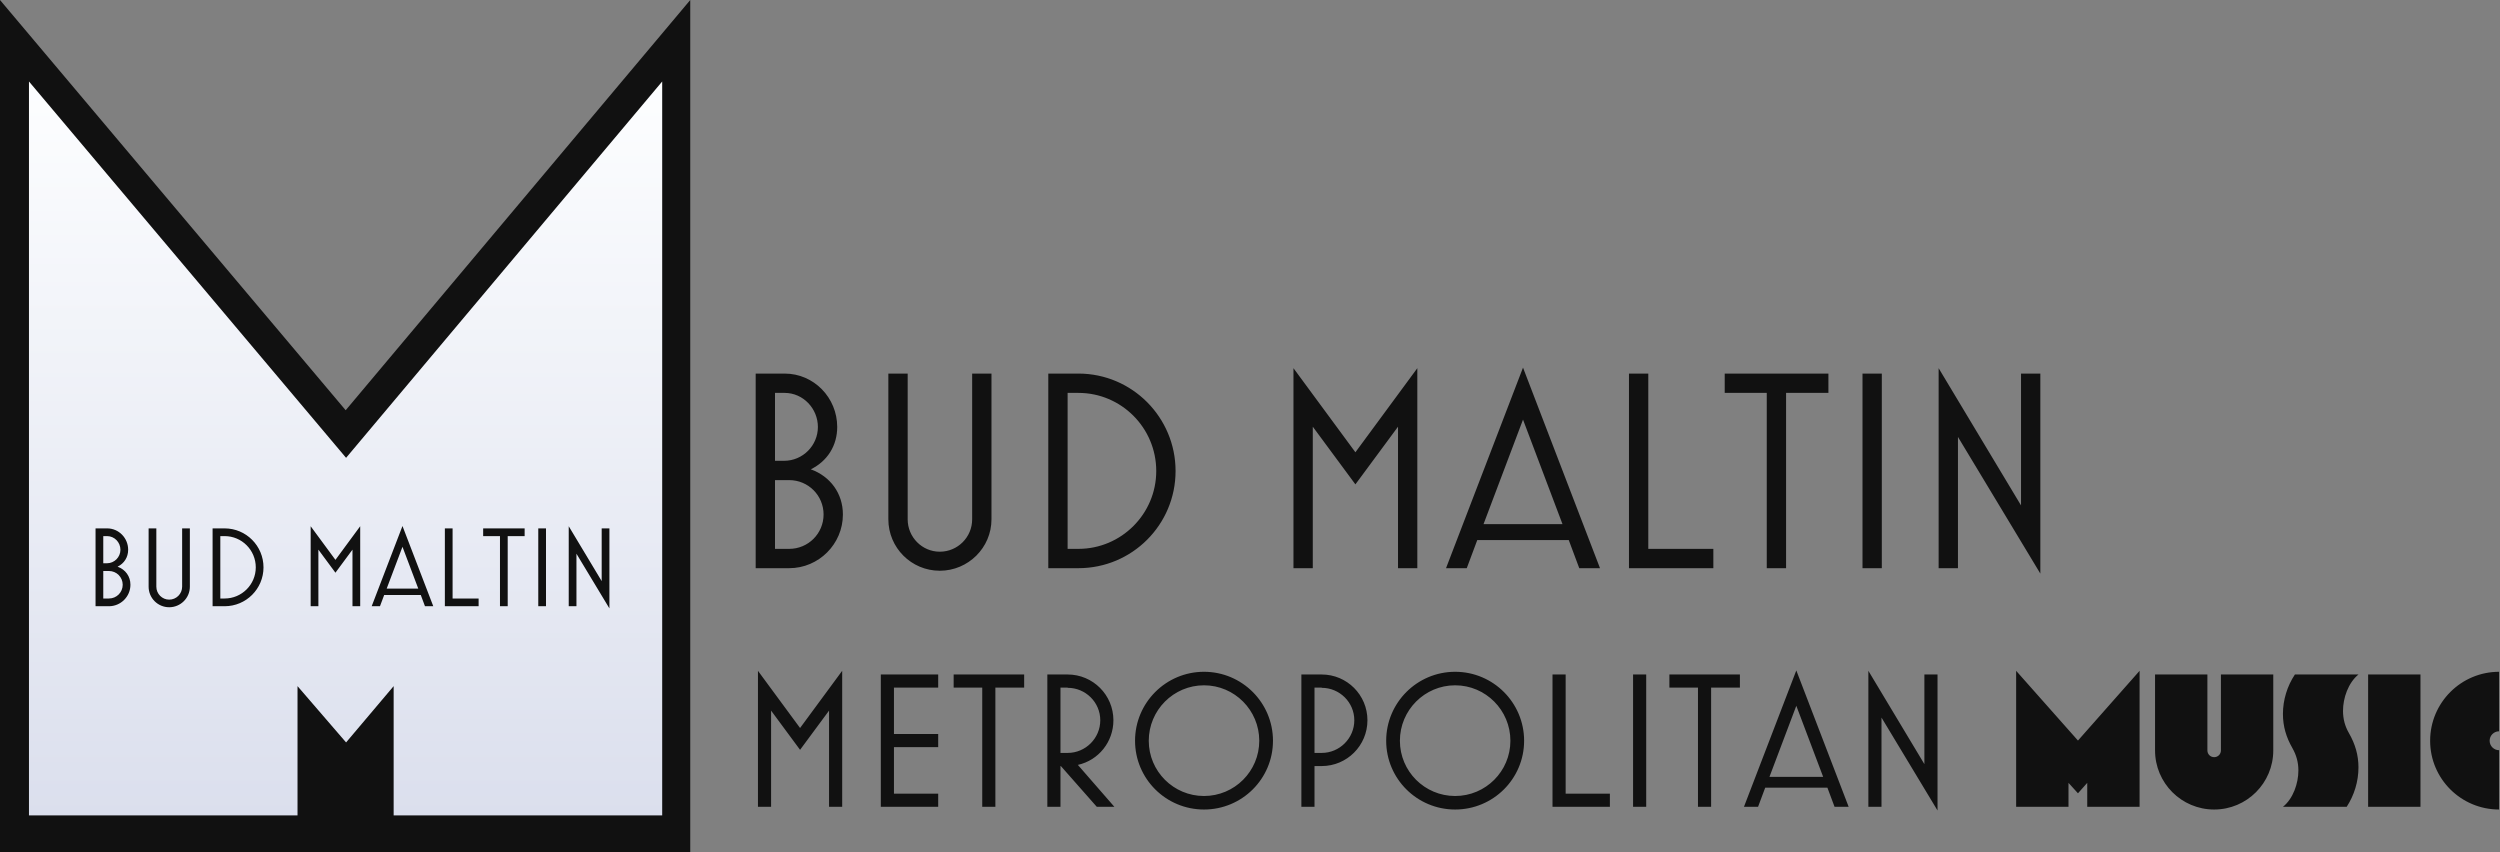
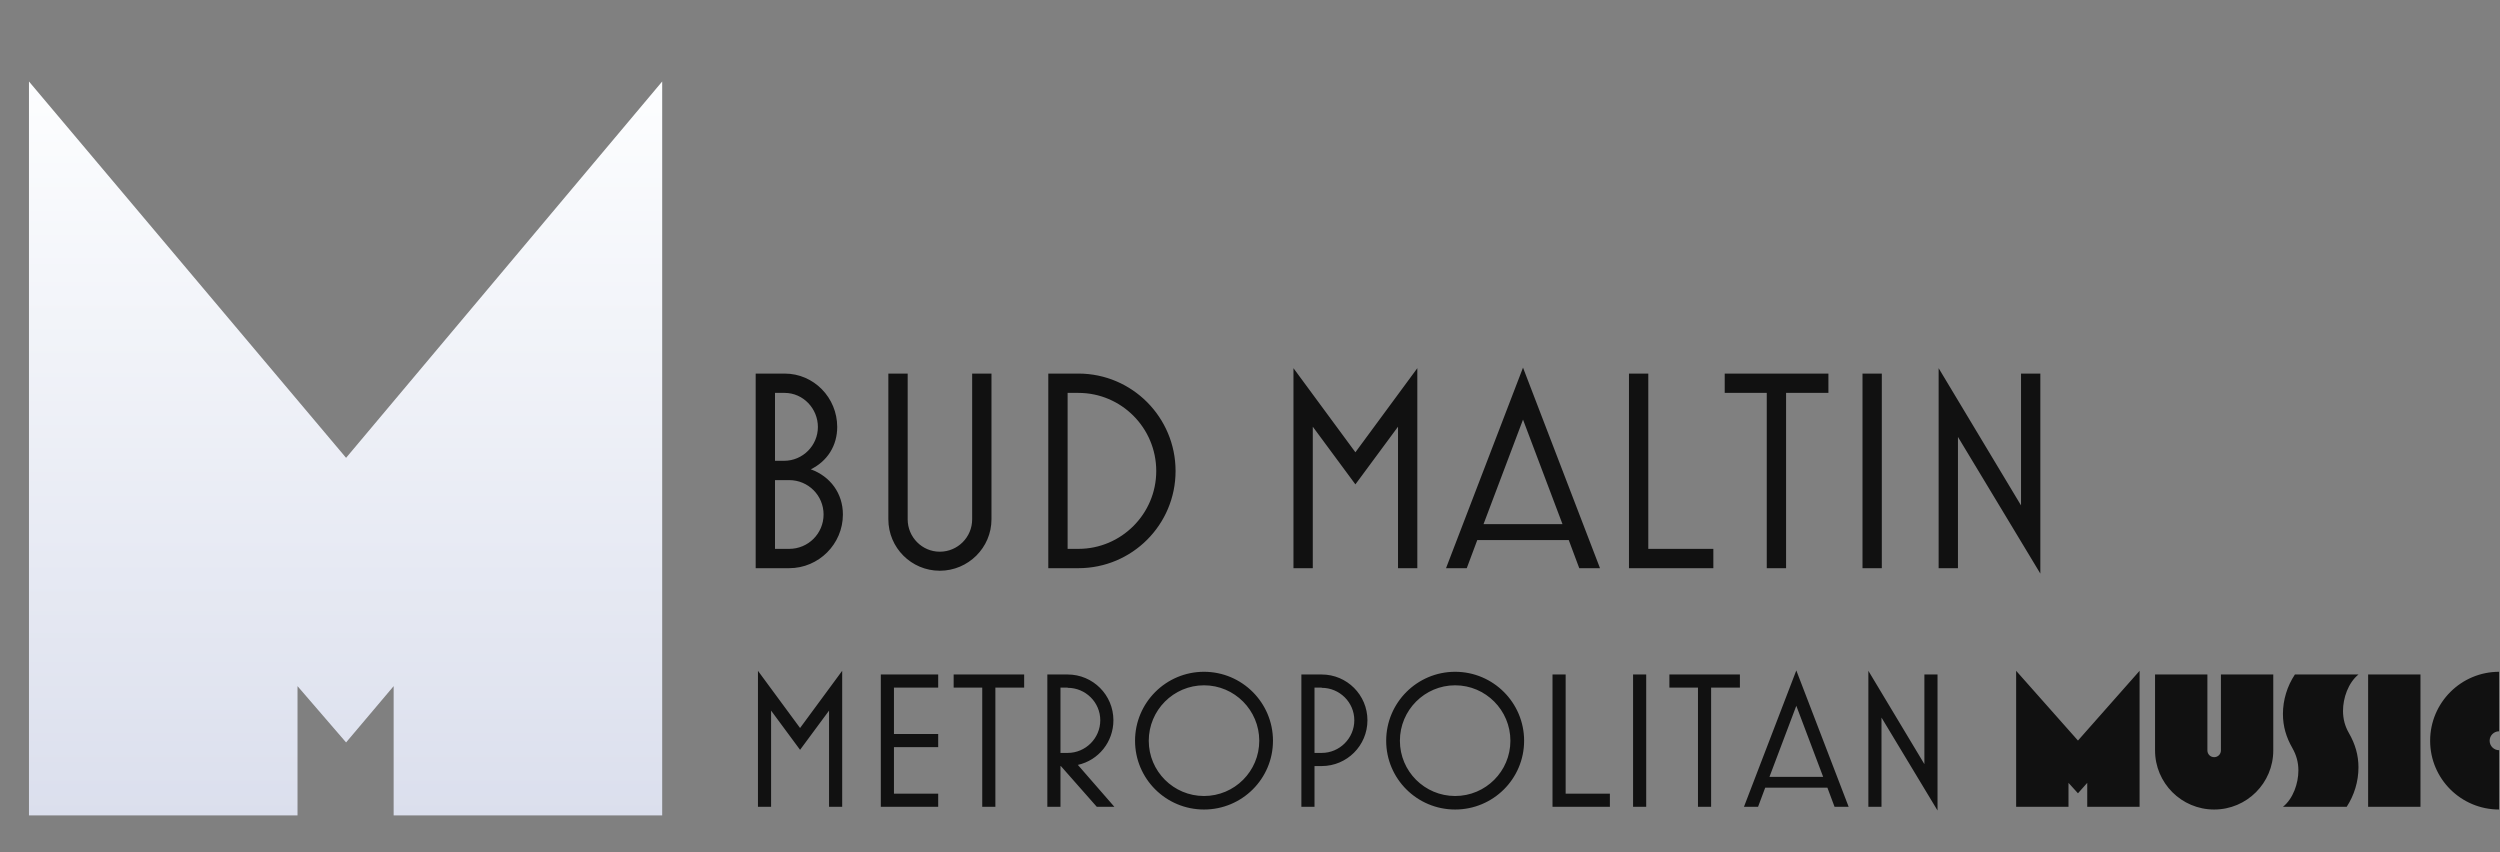
<svg xmlns="http://www.w3.org/2000/svg" xmlns:ns1="http://www.bohemiancoding.com/sketch/ns" width="220px" height="75px" viewBox="0 0 220 75" version="1.1">
  <rect x="0" y="0" width="220" height="75" fill="#808080" stroke="none" />
  <title>Bud Maltin Metropolitan Music</title>
  <defs>
    <linearGradient x1="50%" y1="0%" x2="50%" y2="100%" id="linearGradient-1">
      <stop stop-color="#FDFEFF" offset="0%" />
      <stop stop-color="#DBDFED" offset="100%" />
    </linearGradient>
  </defs>
  <g id="Page-1" stroke="none" stroke-width="1" fill="none" fill-rule="evenodd" ns1:type="MSPage">
    <g id="logo" ns1:type="MSLayerGroup">
      <g id="M" ns1:type="MSShapeGroup">
-         <path d="M60.742,75 L60.742,0 L30.419,36.101 L0,0 L0,75 L60.742,75 Z" id="M-Copy" fill="#111111" />
        <path d="M58.273,71.756 L58.273,7.17 L30.455,40.289 L2.549,7.17 L2.549,71.756 L26.182,71.756 L26.182,60.38 L30.455,65.334 L34.641,60.38 L34.641,71.756 L58.273,71.756 Z" fill="url(#linearGradient-1)" />
-         <path d="M11.478,51.458 C11.478,50.718 11.038,50.118 10.348,49.868 C10.938,49.578 11.278,49.028 11.278,48.378 C11.278,47.348 10.458,46.498 9.428,46.498 L8.408,46.498 L8.408,53.348 L9.588,53.348 C10.628,53.348 11.478,52.498 11.478,51.458 L11.478,51.458 Z M10.598,48.378 C10.598,49.028 10.068,49.568 9.408,49.568 L9.088,49.568 L9.088,47.178 L9.428,47.178 C10.078,47.178 10.598,47.728 10.598,48.378 L10.598,48.378 Z M10.798,51.458 C10.798,52.128 10.258,52.668 9.588,52.668 L9.088,52.668 L9.088,50.248 L9.588,50.248 C10.258,50.248 10.798,50.788 10.798,51.458 L10.798,51.458 Z M16.708,51.628 L16.708,46.498 L16.028,46.498 L16.028,51.628 C16.028,52.258 15.518,52.768 14.888,52.768 C14.268,52.768 13.758,52.258 13.758,51.628 L13.758,46.498 L13.078,46.498 L13.078,51.628 C13.078,52.628 13.888,53.438 14.888,53.438 C15.888,53.438 16.708,52.628 16.708,51.628 L16.708,51.628 Z M23.188,49.928 C23.188,48.038 21.658,46.498 19.768,46.498 L18.708,46.498 L18.708,53.348 L19.768,53.348 C21.658,53.348 23.188,51.818 23.188,49.928 L23.188,49.928 Z M22.508,49.928 C22.508,51.438 21.278,52.668 19.768,52.668 L19.388,52.668 L19.388,47.178 L19.768,47.178 C21.278,47.178 22.508,48.408 22.508,49.928 L22.508,49.928 Z M31.698,53.348 L31.698,46.308 L29.518,49.268 L27.338,46.308 L27.338,53.348 L28.018,53.348 L28.018,48.368 L29.518,50.398 L31.018,48.368 L31.018,53.348 L31.698,53.348 Z M38.128,53.348 L35.418,46.288 L32.708,53.348 L33.438,53.348 L33.808,52.358 L37.028,52.358 L37.398,53.348 L38.128,53.348 Z M36.808,51.798 L34.028,51.798 L35.418,48.118 L36.808,51.798 Z M42.118,53.348 L42.118,52.668 L39.828,52.668 L39.828,46.498 L39.148,46.498 L39.148,53.348 L42.118,53.348 Z M46.168,47.178 L46.168,46.498 L42.518,46.498 L42.518,47.178 L43.998,47.178 L43.998,53.348 L44.678,53.348 L44.678,47.178 L46.168,47.178 Z M48.048,53.348 L48.048,46.498 L47.368,46.498 L47.368,53.348 L48.048,53.348 Z M53.628,53.538 L53.628,46.498 L52.948,46.498 L52.948,51.138 L50.048,46.308 L50.048,53.348 L50.728,53.348 L50.728,48.728 L53.628,53.538 Z" id="Bud-Maltin" fill="#111111" />
      </g>
      <path d="M74.175,45.275 C74.175,43.425 73.075,41.925 71.35,41.3 C72.825,40.575 73.675,39.2 73.675,37.575 C73.675,35 71.625,32.875 69.05,32.875 L66.5,32.875 L66.5,50 L69.45,50 C72.05,50 74.175,47.875 74.175,45.275 L74.175,45.275 Z M71.975,37.575 C71.975,39.2 70.65,40.55 69,40.55 L68.2,40.55 L68.2,34.575 L69.05,34.575 C70.675,34.575 71.975,35.95 71.975,37.575 L71.975,37.575 Z M72.475,45.275 C72.475,46.95 71.125,48.3 69.45,48.3 L68.2,48.3 L68.2,42.25 L69.45,42.25 C71.125,42.25 72.475,43.6 72.475,45.275 L72.475,45.275 Z M87.25,45.7 L87.25,32.875 L85.55,32.875 L85.55,45.7 C85.55,47.275 84.275,48.55 82.7,48.55 C81.15,48.55 79.875,47.275 79.875,45.7 L79.875,32.875 L78.175,32.875 L78.175,45.7 C78.175,48.2 80.2,50.225 82.7,50.225 C85.2,50.225 87.25,48.2 87.25,45.7 L87.25,45.7 Z M103.45,41.45 C103.45,36.725 99.625,32.875 94.9,32.875 L92.25,32.875 L92.25,50 L94.9,50 C99.625,50 103.45,46.175 103.45,41.45 L103.45,41.45 Z M101.75,41.45 C101.75,45.225 98.675,48.3 94.9,48.3 L93.95,48.3 L93.95,34.575 L94.9,34.575 C98.675,34.575 101.75,37.65 101.75,41.45 L101.75,41.45 Z M124.725,50 L124.725,32.4 L119.275,39.8 L113.825,32.4 L113.825,50 L115.525,50 L115.525,37.55 L119.275,42.625 L123.025,37.55 L123.025,50 L124.725,50 Z M140.8,50 L134.025,32.35 L127.25,50 L129.075,50 L130,47.525 L138.05,47.525 L138.975,50 L140.8,50 Z M137.5,46.125 L130.55,46.125 L134.025,36.925 L137.5,46.125 Z M150.775,50 L150.775,48.3 L145.05,48.3 L145.05,32.875 L143.35,32.875 L143.35,50 L150.775,50 Z M160.9,34.575 L160.9,32.875 L151.775,32.875 L151.775,34.575 L155.475,34.575 L155.475,50 L157.175,50 L157.175,34.575 L160.9,34.575 Z M165.6,50 L165.6,32.875 L163.9,32.875 L163.9,50 L165.6,50 Z M179.55,50.475 L179.55,32.875 L177.85,32.875 L177.85,44.475 L170.6,32.4 L170.6,50 L172.3,50 L172.3,38.45 L179.55,50.475 Z" id="Bud-Maltin-" fill="#111111" ns1:type="MSShapeGroup" />
      <path d="M74.112,71 L74.112,59.032 L70.406,64.064 L66.7,59.032 L66.7,71 L67.856,71 L67.856,62.534 L70.406,65.985 L72.956,62.534 L72.956,71 L74.112,71 Z M82.561,71 L82.561,69.844 L78.668,69.844 L78.668,65.747 L82.561,65.747 L82.561,64.591 L78.668,64.591 L78.668,60.511 L82.561,60.511 L82.561,59.355 L77.512,59.355 L77.512,71 L82.561,71 Z M90.126,60.511 L90.126,59.355 L83.921,59.355 L83.921,60.511 L86.437,60.511 L86.437,71 L87.593,71 L87.593,60.511 L90.126,60.511 Z M98.065,71 L94.852,67.311 C96.688,66.903 97.98,65.271 97.98,63.384 C97.98,61.157 96.178,59.355 93.951,59.355 L92.166,59.355 L92.166,71 L93.322,71 L93.322,67.413 L93.356,67.413 L96.518,71 L98.065,71 Z M96.824,63.384 C96.824,64.965 95.532,66.257 93.951,66.257 L93.322,66.257 L93.322,60.511 L93.951,60.511 L93.951,60.528 C95.532,60.528 96.824,61.803 96.824,63.384 L96.824,63.384 Z M112.022,65.186 C112.022,61.837 109.302,59.117 105.953,59.117 C102.604,59.117 99.884,61.837 99.884,65.186 C99.884,68.535 102.604,71.238 105.953,71.238 C109.302,71.238 112.022,68.535 112.022,65.186 L112.022,65.186 Z M110.815,65.186 C110.815,67.872 108.639,70.048 105.953,70.048 C103.267,70.048 101.091,67.872 101.091,65.186 C101.091,62.5 103.267,60.307 105.953,60.307 C108.639,60.307 110.815,62.5 110.815,65.186 L110.815,65.186 Z M120.335,63.384 C120.335,61.157 118.533,59.355 116.306,59.355 L114.521,59.355 L114.521,71 L115.677,71 L115.677,67.413 L116.306,67.413 C118.533,67.413 120.335,65.611 120.335,63.384 L120.335,63.384 Z M119.179,63.384 C119.179,64.965 117.887,66.257 116.306,66.257 L115.677,66.257 L115.677,60.511 L116.306,60.511 L116.306,60.528 C117.887,60.528 119.179,61.803 119.179,63.384 L119.179,63.384 Z M134.122,65.186 C134.122,61.837 131.402,59.117 128.053,59.117 C124.704,59.117 121.984,61.837 121.984,65.186 C121.984,68.535 124.704,71.238 128.053,71.238 C131.402,71.238 134.122,68.535 134.122,65.186 L134.122,65.186 Z M132.915,65.186 C132.915,67.872 130.739,70.048 128.053,70.048 C125.367,70.048 123.191,67.872 123.191,65.186 C123.191,62.5 125.367,60.307 128.053,60.307 C130.739,60.307 132.915,62.5 132.915,65.186 L132.915,65.186 Z M141.67,71 L141.67,69.844 L137.777,69.844 L137.777,59.355 L136.621,59.355 L136.621,71 L141.67,71 Z M144.866,71 L144.866,59.355 L143.71,59.355 L143.71,71 L144.866,71 Z M153.111,60.511 L153.111,59.355 L146.906,59.355 L146.906,60.511 L149.422,60.511 L149.422,71 L150.578,71 L150.578,60.511 L153.111,60.511 Z M162.682,71 L158.075,58.998 L153.468,71 L154.709,71 L155.338,69.317 L160.812,69.317 L161.441,71 L162.682,71 Z M160.438,68.365 L155.712,68.365 L158.075,62.109 L160.438,68.365 Z M170.502,71.323 L170.502,59.355 L169.346,59.355 L169.346,67.243 L164.416,59.032 L164.416,71 L165.572,71 L165.572,63.146 L170.502,71.323 Z M188.284,71 L188.284,59.032 L182.861,65.169 L177.421,59.032 L177.421,71 L182.028,71 L182.028,68.892 L182.861,69.81 L183.677,68.892 L183.677,71 L188.284,71 Z M200.048,66.036 L200.048,59.355 L195.441,59.355 L195.441,66.036 C195.441,66.376 195.169,66.631 194.846,66.631 C194.523,66.631 194.251,66.376 194.251,66.036 L194.251,59.355 L189.644,59.355 L189.644,66.036 C189.644,68.909 191.973,71.238 194.846,71.238 C197.719,71.238 200.048,68.909 200.048,66.036 L200.048,66.036 Z M207.545,59.355 L201.952,59.355 C201.272,60.375 200.898,61.599 200.898,62.823 C200.898,63.928 201.187,64.88 201.731,65.832 C202.088,66.461 202.258,67.09 202.258,67.804 C202.258,68.926 201.799,70.286 200.898,71 L206.508,71 C207.171,69.98 207.545,68.773 207.545,67.532 C207.545,66.444 207.256,65.475 206.712,64.523 C206.355,63.911 206.185,63.265 206.185,62.551 C206.185,61.429 206.644,60.086 207.545,59.355 L207.545,59.355 Z M213.002,71 L213.002,59.355 L208.395,59.355 L208.395,71 L213.002,71 Z M219.921,71.238 L219.921,66.019 C219.462,66.019 219.088,65.645 219.088,65.186 C219.088,64.727 219.462,64.353 219.921,64.353 L219.921,59.117 C216.572,59.117 213.852,61.837 213.852,65.186 C213.852,68.535 216.572,71.238 219.921,71.238 L219.921,71.238 Z" id="Metropolitan-Music" fill="#111111" ns1:type="MSShapeGroup" />
    </g>
  </g>
</svg>